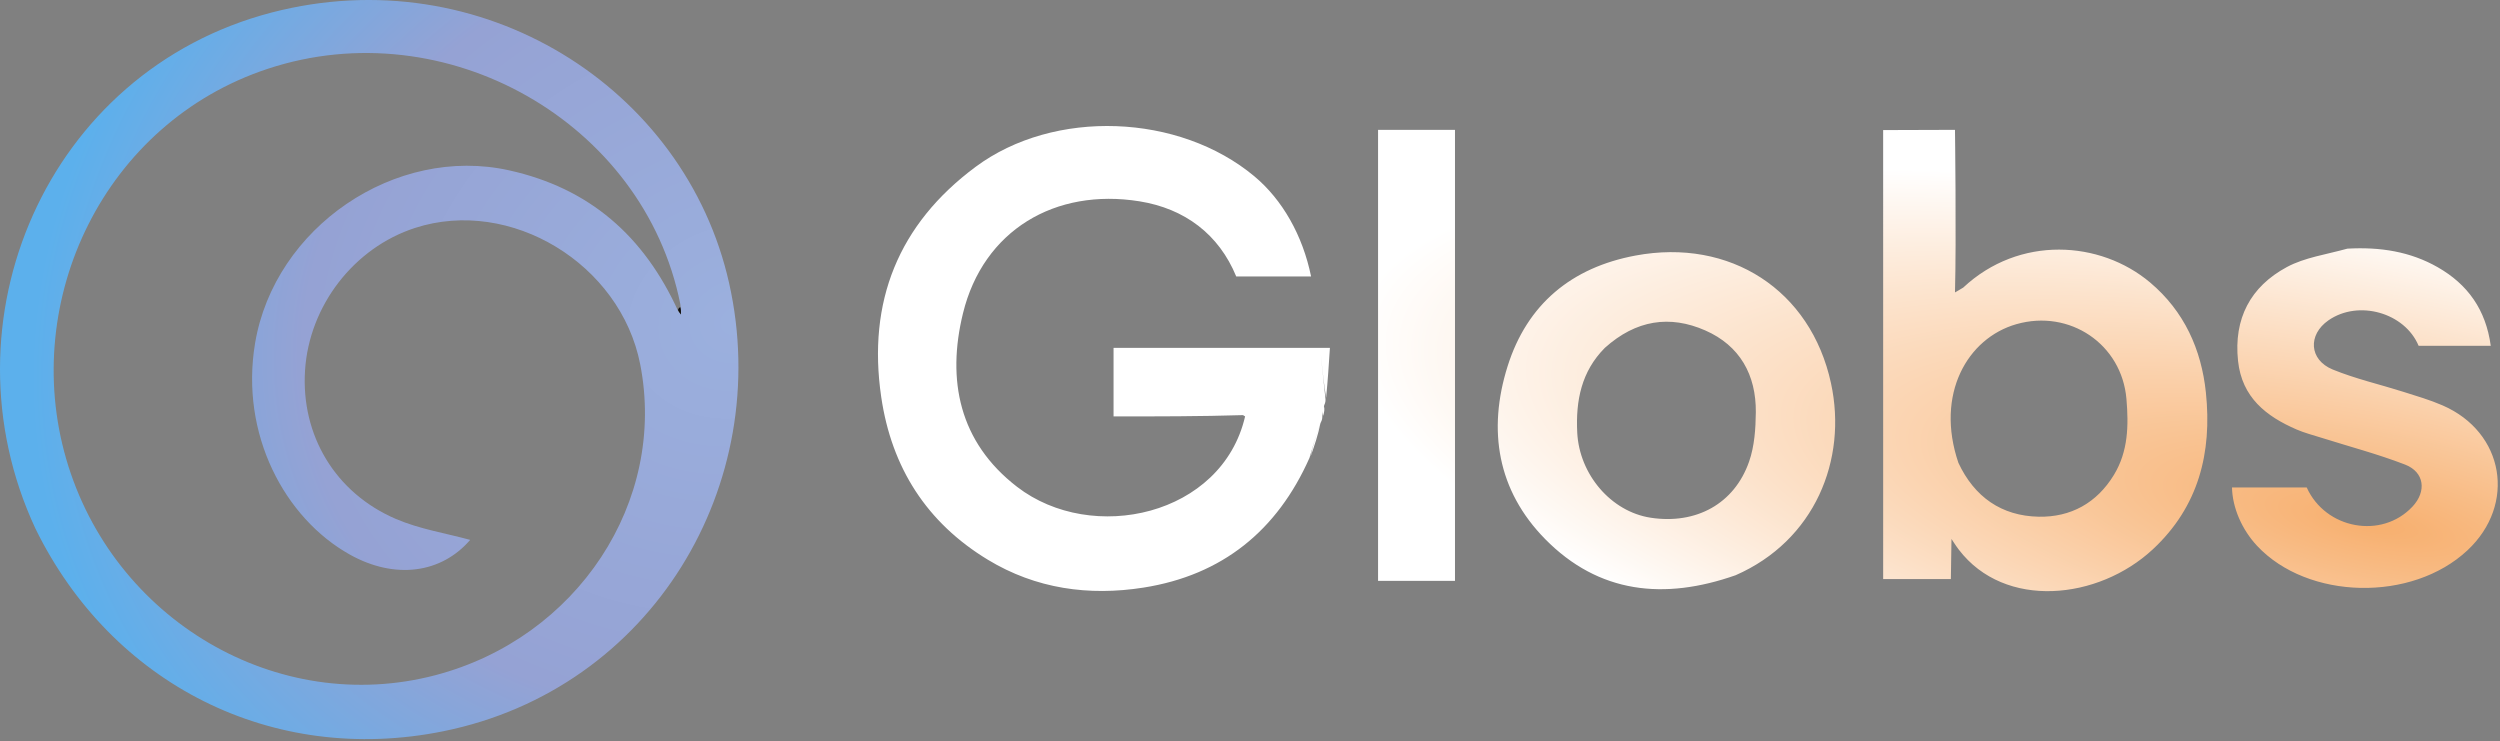
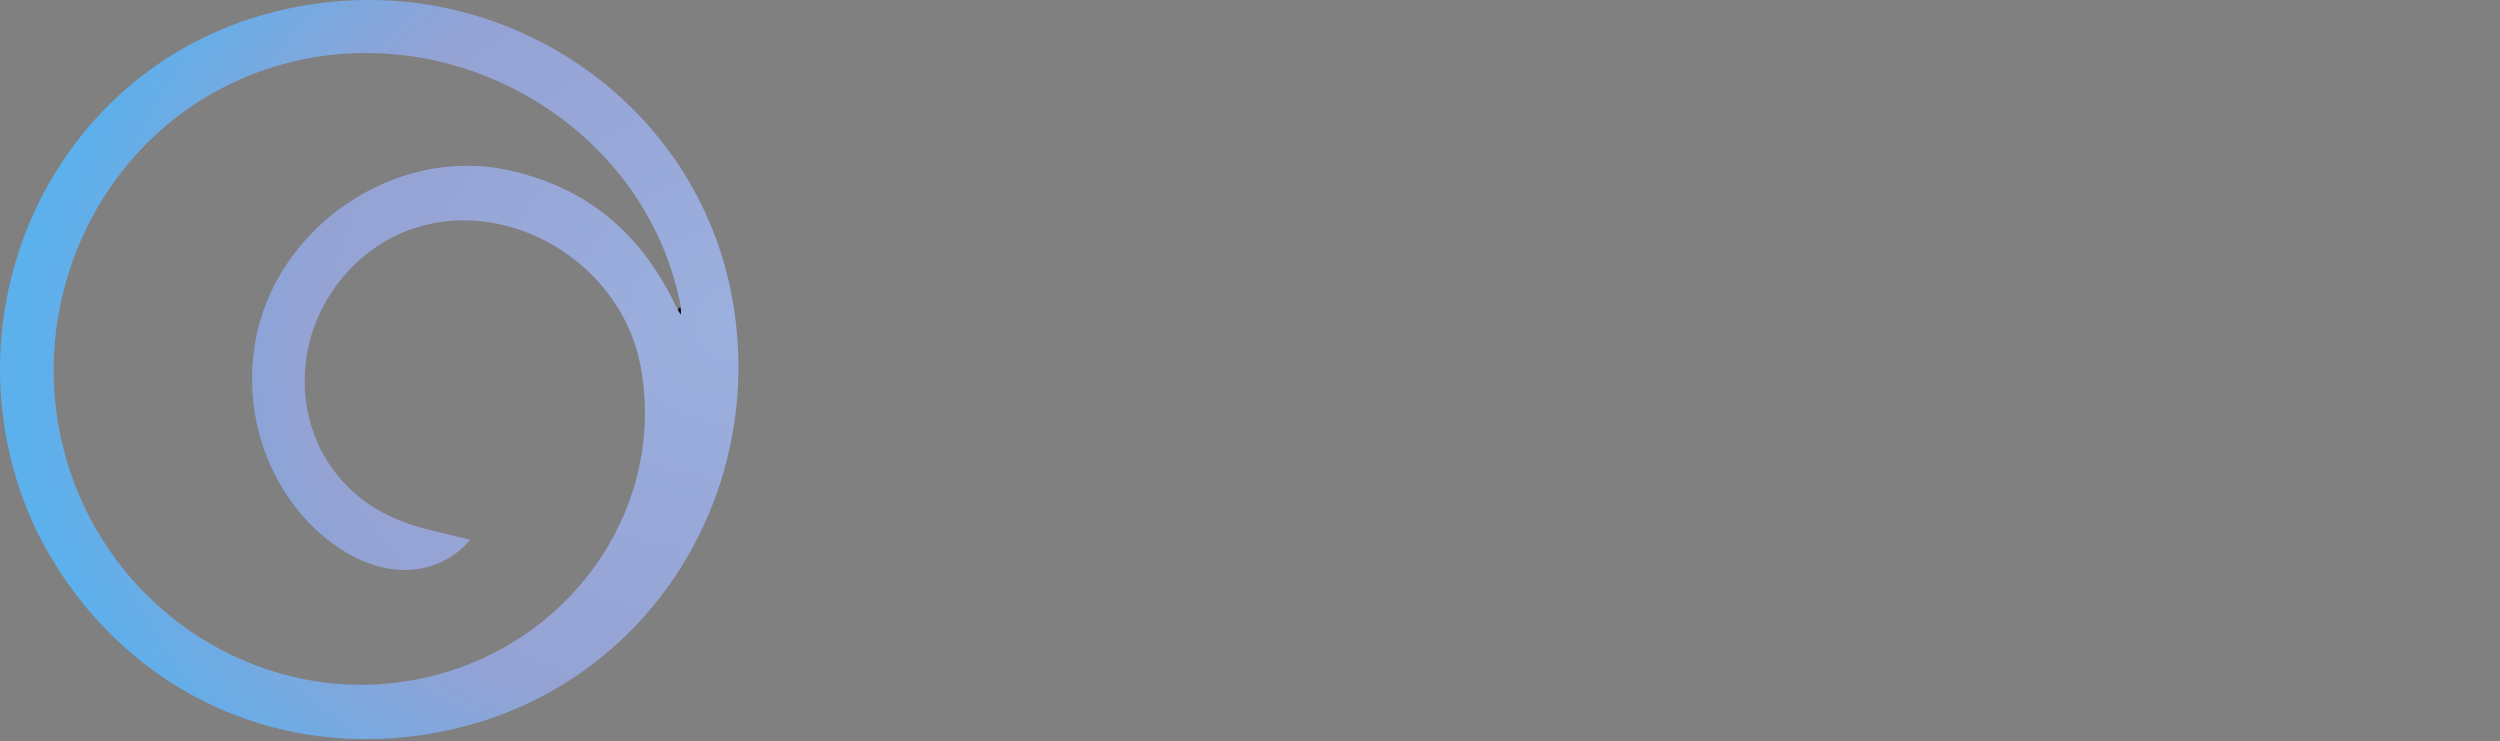
<svg xmlns="http://www.w3.org/2000/svg" width="715" height="212" viewBox="0 0 715 212" fill="none">
  <rect x="0" y="0" width="715" height="212" fill="#808080" stroke="none" />
  <path d="M10.113 151.129C-17.443 91.978 13.353 20.292 77.745 3.568C137.529 -11.96 195.977 24.901 208.539 81.028C221.393 138.461 186.502 197.068 126.746 209.145C77.866 219.024 31.893 195.656 10.113 151.129ZM193.976 89.012C194.236 89.323 194.495 89.634 194.755 89.944C194.764 89.181 194.773 88.418 194.557 86.9C184.132 34.946 127.579 2.793 76.552 19.686C29.77 35.173 5.78 85.764 18.915 131.198C32.234 177.267 79.293 204.991 124.535 193.1C165.109 182.436 190.783 143.463 183.1 104.198C177.474 75.444 146.011 56.368 118.74 65.176C101.241 70.828 88.418 87.429 87.24 105.959C86.066 124.413 95.812 140.953 113.243 148.426C120.035 151.338 127.571 152.517 134.473 154.405C126.169 164.05 112.896 165.774 100.078 158.623C81.405 148.204 68.587 124.156 72.957 98.126C78.51 65.05 113.013 41.458 145.643 48.724C168.553 53.825 184.147 67.42 193.976 89.012Z" fill="url(#paint0_radial_19596_102574)" />
  <path d="M194.544 87.823C194.773 88.418 194.764 89.181 194.755 89.944C194.495 89.633 194.236 89.322 193.917 88.69C194.007 88.243 194.156 88.117 194.544 87.823Z" fill="#0C0C0C" />
-   <path d="M559.126 37.136C559.127 37.243 559.537 68.385 559.126 83.635C559.145 83.624 560.703 82.742 561.477 82.253C577.546 67.24 600.675 68.787 614.92 80.783C624.681 89.003 629.604 99.929 630.89 112.312C632.665 129.415 628.853 144.868 615.718 157.097C600.129 171.611 573.356 174.419 560.206 157.184C559.338 156.047 558.144 154.165 558.126 154.136L557.948 165.607H538.586L538.582 37.204L559.126 37.136ZM279.027 47.717C301.499 31.027 337.286 32.472 358.772 50.444C366.766 57.13 372.572 67.316 374.969 79.075H353.563C348.613 67.02 338.867 59.664 325.902 57.578C301.776 53.696 281.236 65.862 275.419 89.579C270.737 108.668 274.282 126.435 290.876 139.228C312.327 155.765 349.52 147.534 356.099 119.095C355.895 118.966 355.693 118.842 355.493 118.724C343.329 119.098 331.063 119.099 318.475 119.099V99.484H380.357C380.048 104.243 379.751 108.814 379.269 113.753C378.645 109.947 378.205 105.772 377.717 101.134C378.205 105.772 378.646 109.947 379.086 114.121C379.104 114.574 379.122 115.027 378.74 115.865C378.622 116.218 378.532 116.545 378.462 116.852C378.513 116.637 378.576 116.418 378.655 116.196C378.866 116.995 378.761 117.847 378.42 118.928C378.289 118.405 378.28 117.767 378.414 117.077C378.256 117.85 378.218 118.504 378.183 119.158C378.172 119.604 378.161 120.051 377.708 120.896C376.349 124.512 375.433 127.729 374.517 130.945C365.284 151.744 349.599 164.495 327.048 168.053C311.407 170.52 296.247 168.405 282.52 160.081C265.022 149.47 254.982 133.73 252.024 113.504C248.041 86.26 256.943 64.119 279.027 47.717ZM467.757 73.087C494.746 68.053 517.891 82.887 523.671 109.625C528.41 131.548 518.978 154.628 496.397 164.512C475.971 171.696 457.225 169.762 441.893 154.154C428.266 140.281 425.421 123.048 431.158 104.794C436.757 86.977 449.475 76.496 467.757 73.087ZM671.344 71.115C680.757 70.589 689.343 71.947 697.201 76.435C705.765 81.327 710.961 88.583 712.356 98.899H691.725C687.778 89.432 674.525 85.64 665.924 91.624C660.006 95.741 660.386 102.912 667.16 105.683C673.684 108.352 680.649 109.934 687.394 112.073C691.158 113.267 694.976 114.378 698.587 115.947C716.243 123.62 719.739 144.241 705.698 157.386C689.821 172.251 660.016 171.614 645.518 156.101C641.204 151.484 638.469 145.223 638.353 139.422H659.725C665.087 151.308 681.142 154.291 689.951 144.911C694.06 140.536 693.409 135.015 687.832 132.863C680.022 129.85 671.874 127.71 663.876 125.182C661.526 124.44 659.117 123.822 656.863 122.849C648.089 119.061 641.192 113.65 640.08 103.221C638.791 91.129 643.639 81.966 654.066 76.366C659.144 73.639 665.24 72.811 671.344 71.115ZM416.126 166.136H394.126V37.136H416.126V166.136ZM487.683 94.491C477.6 90.072 467.942 91.452 458.988 99.485C452.281 106.231 450.633 114.558 451.089 123.704C451.685 135.673 460.745 146.344 472.114 148.072C485.075 150.042 496.015 144.11 500.235 132.033C501.775 127.626 502.121 122.636 502.165 117.904C502.265 107.205 497.596 98.837 487.683 94.491ZM608.166 114.13C606.841 98.392 591.902 88.368 576.691 92.712C562.689 96.71 553.425 112.741 560.106 132.378C564.671 142.12 572.425 147.573 583.067 147.779C592.245 147.957 599.701 143.857 604.597 135.795C608.683 129.064 608.801 121.668 608.166 114.13ZM377.613 121.219C376.989 124.223 376.016 127.303 374.78 130.664C375.434 127.728 376.349 124.511 377.613 121.219Z" fill="url(#paint1_radial_19596_102574)" />
  <defs>
    <radialGradient id="paint0_radial_19596_102574" cx="0" cy="0" r="1" gradientUnits="userSpaceOnUse" gradientTransform="translate(211 92) rotate(161.388) scale(205.233 176.914)">
      <stop stop-color="#9BB0DE" />
      <stop offset="0.615" stop-color="#95A2D4" />
      <stop offset="1" stop-color="#5CB0EC" />
    </radialGradient>
    <radialGradient id="paint1_radial_19596_102574" cx="0" cy="0" r="1" gradientUnits="userSpaceOnUse" gradientTransform="translate(679 149.5) rotate(-168.841) scale(297.117 85.325)">
      <stop stop-color="#F7AF6E" />
      <stop offset="1" stop-color="white" />
    </radialGradient>
  </defs>
</svg>